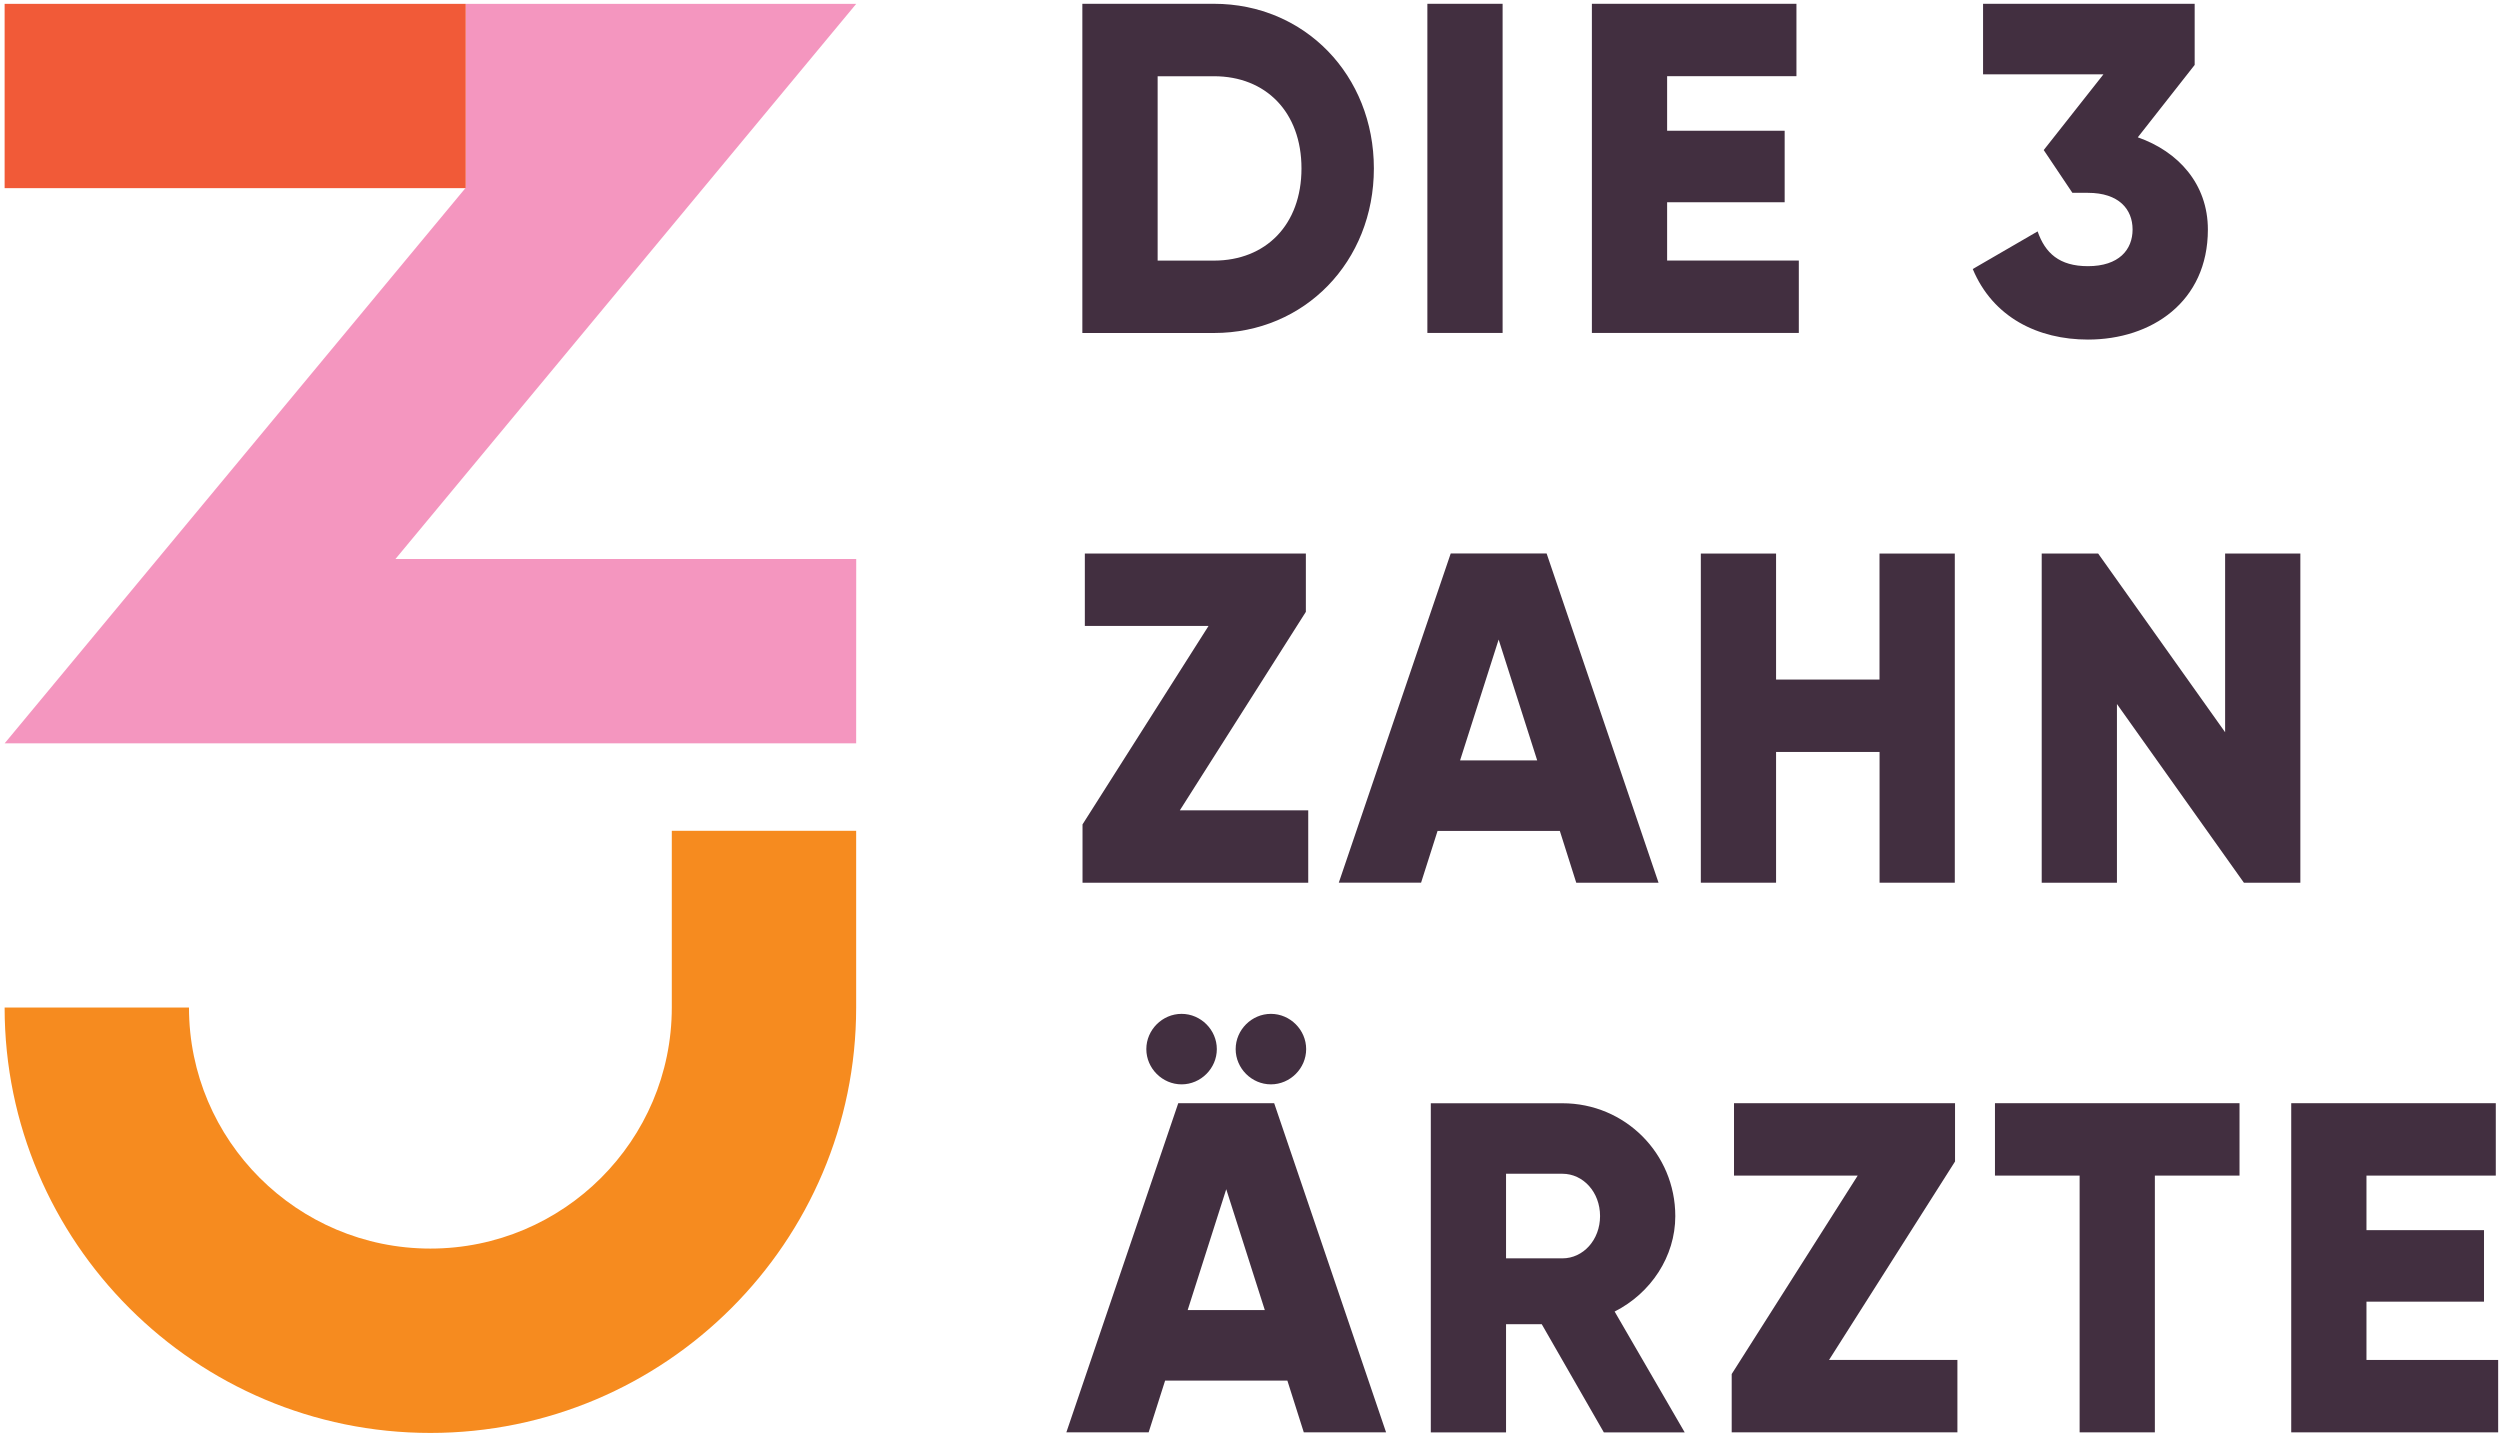
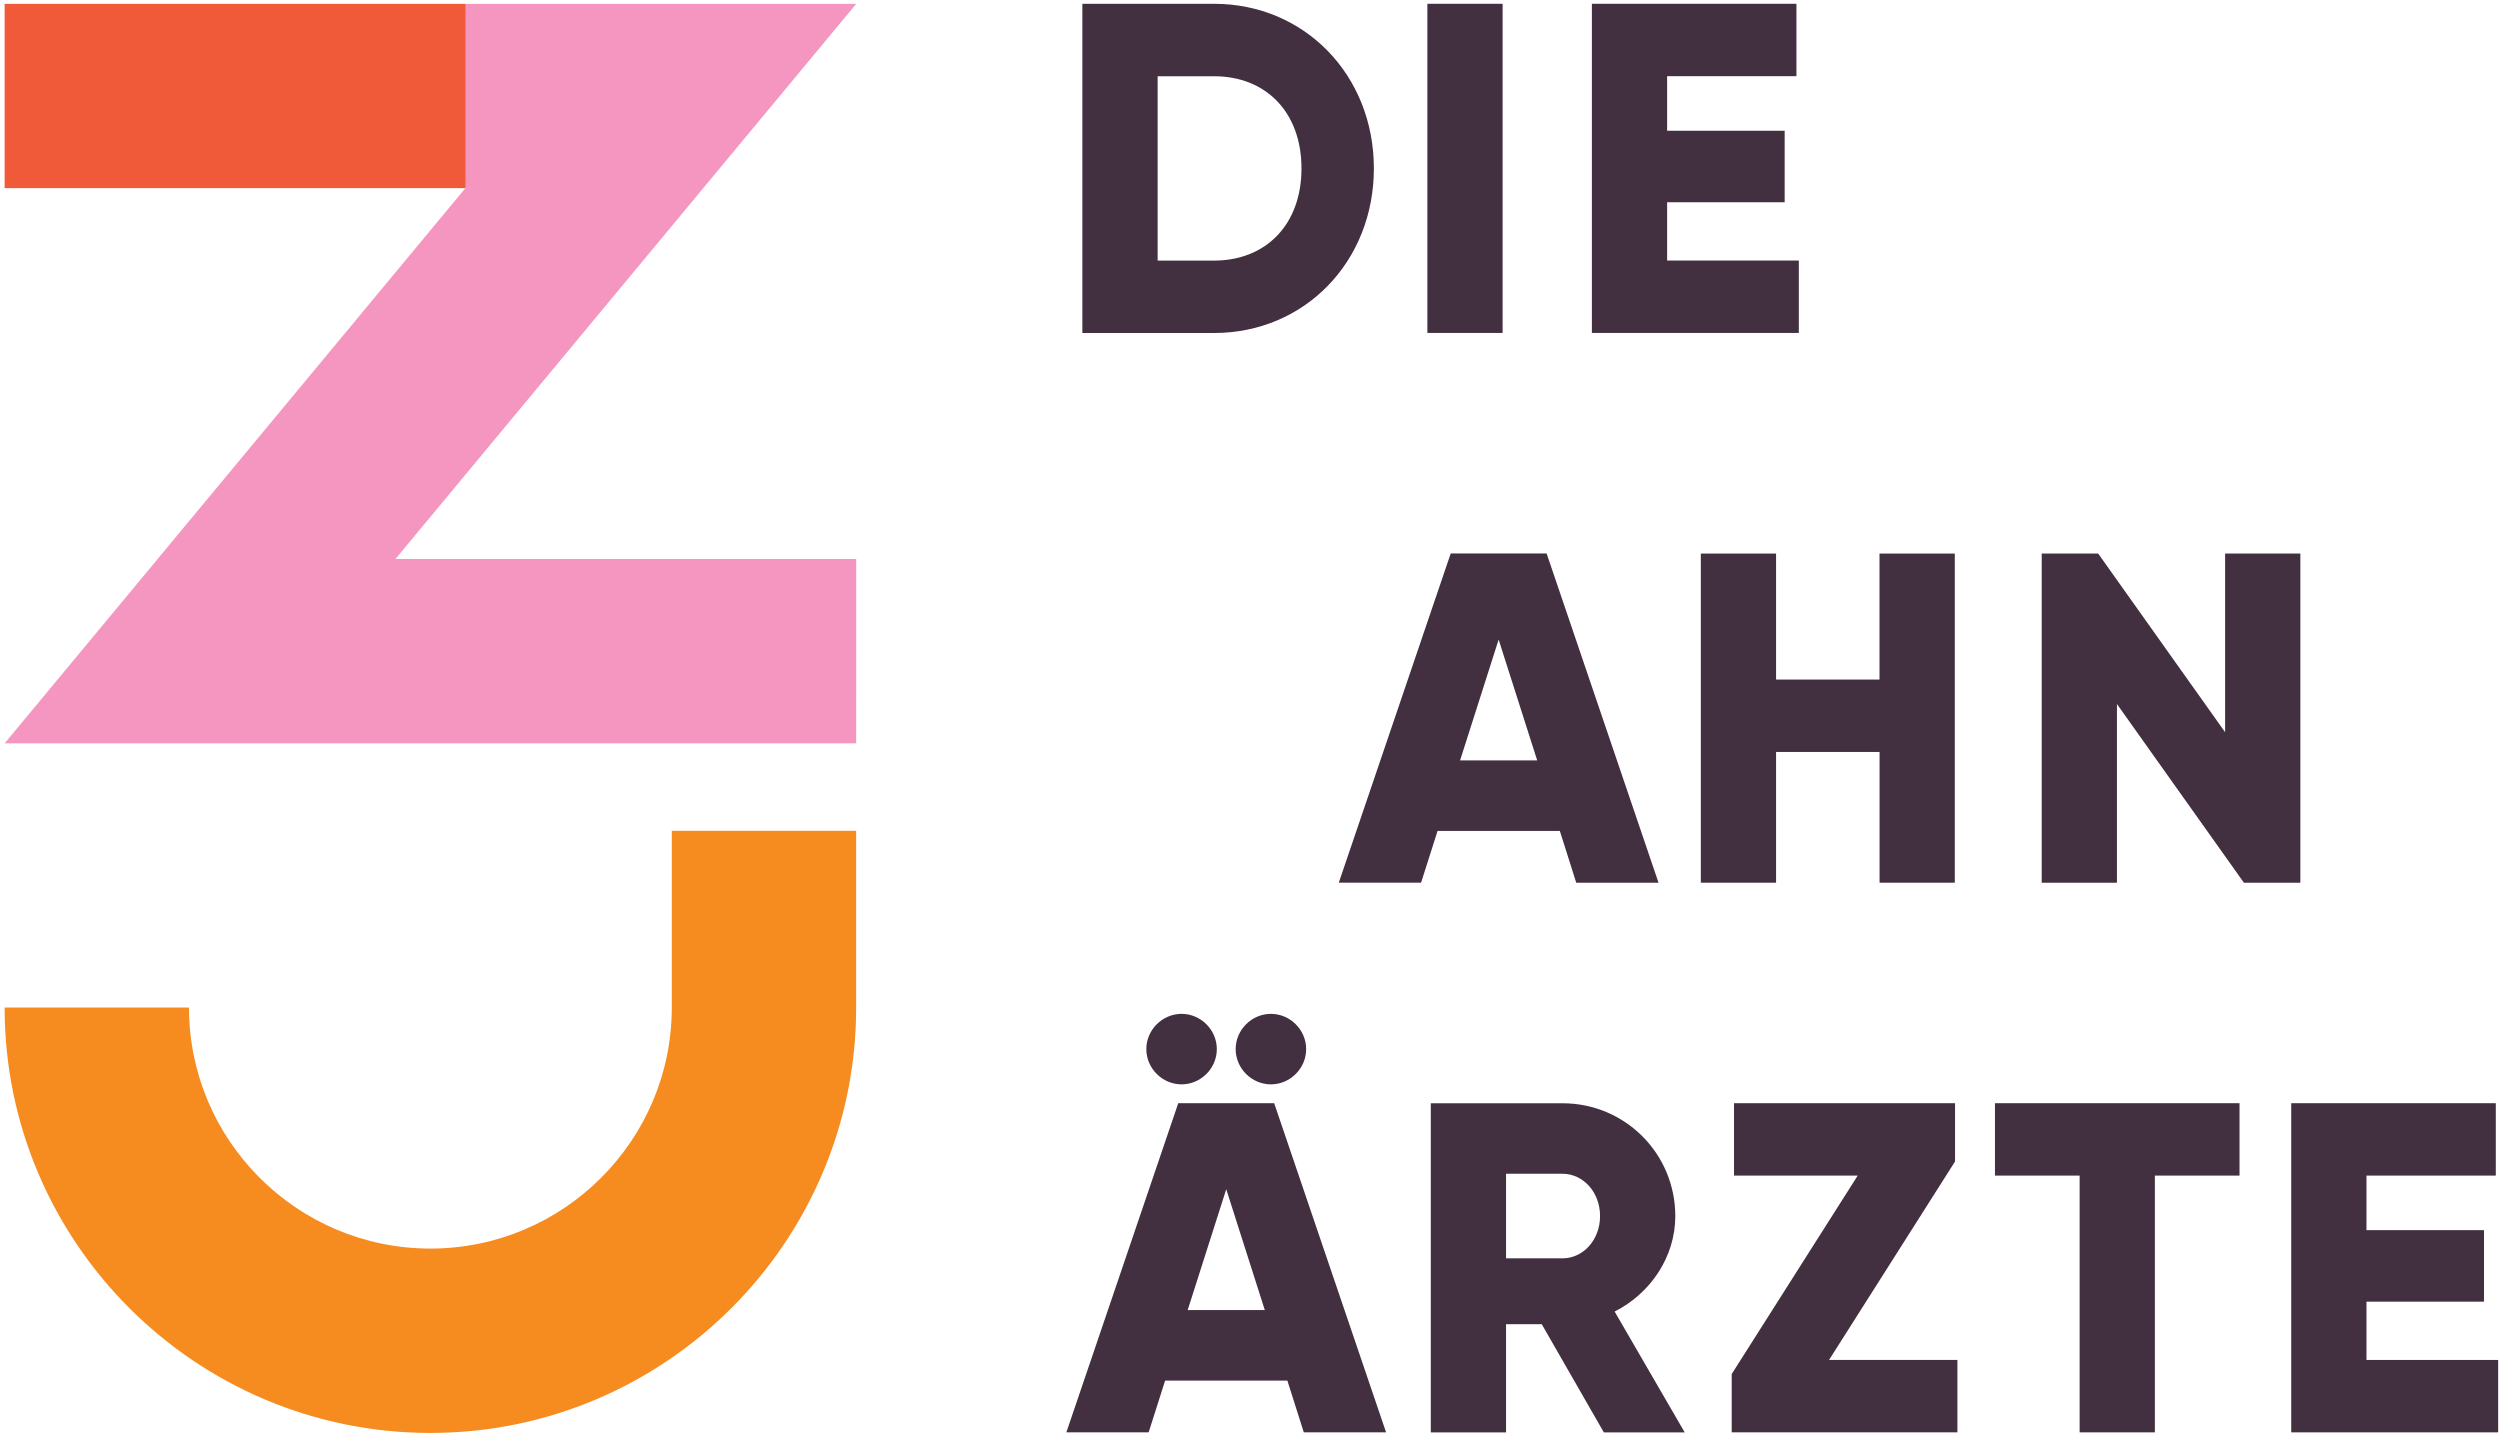
<svg xmlns="http://www.w3.org/2000/svg" fill="none" height="242" viewBox="0 0 422 242" width="422">
  <path d="M144.53 0.65H78.6V31.77H78.55L0.78 125.48H144.52L144.53 94.36H66.75L144.53 0.65Z" fill="#F496BF" />
  <path d="M78.61 0.65H0.78V31.76H78.61V0.65Z" fill="#F15A38" />
  <path d="M72.65 241.88C33.02 241.88 0.78 209.67 0.78 170.07H31.9C31.9 192.51 50.18 210.76 72.65 210.76C95.12 210.76 113.4 192.51 113.4 170.07V140.24H144.52V170.07C144.52 209.67 112.28 241.88 72.65 241.88Z" fill="#F68B1F" />
  <path d="M231.91 28.43C231.91 44.15 220.24 56.21 204.92 56.21H182.7V0.64H204.92C220.25 0.64 231.91 12.71 231.91 28.43ZM219.69 28.43C219.69 18.91 213.66 12.87 204.93 12.87H195.41V43.99H204.93C213.66 43.98 219.69 37.95 219.69 28.43Z" fill="#422F40" />
  <path d="M253.64 0.64V56.2H240.94V0.64H253.64Z" fill="#422F40" />
  <path d="M303.64 43.98V56.2H268.71V0.64H303.24V12.86H281.41V22.07H301.25V34.14H281.41V43.98H303.64Z" fill="#422F40" />
-   <path d="M372.69 38.75C372.69 50.97 363.16 57.32 352.45 57.32C344.03 57.32 336.41 53.59 333 45.41L343.95 39.06C345.22 42.71 347.6 44.93 352.44 44.93C357.68 44.93 359.98 42.15 359.98 38.74C359.98 35.33 357.68 32.55 352.44 32.55H349.82L344.98 25.33L355.06 12.55H334.74V0.64H370.46V10.96L360.86 23.18C367.69 25.57 372.69 31.05 372.69 38.75Z" fill="#422F40" />
-   <path d="M220.83 136.77V149H182.73V139.16L204 105.66H183.12V93.44H220.43V103.28L199.16 136.78H220.83V136.77Z" fill="#422F40" />
  <path d="M263.3 140.26H242.66L239.88 148.99H225.99L244.88 93.43H261.07L279.96 149H266.07L263.3 140.26ZM259.48 128.36L252.97 107.96L246.46 128.36H259.48Z" fill="#422F40" />
  <path d="M329.97 93.43V149H317.27V126.93H299.8V149H287.1V93.44H299.8V114.71H317.26V93.44H329.97V93.43Z" fill="#422F40" />
  <path d="M388.3 93.43V149H378.77L357.34 118.84V149H344.64V93.44H354.17L375.6 123.6V93.44H388.3V93.43Z" fill="#422F40" />
  <path d="M217.31 233.05H196.67L193.89 241.78H180L198.89 186.22H215.08L233.97 241.78H220.08L217.31 233.05ZM193.5 177.09C193.5 173.84 196.2 171.14 199.45 171.14C202.7 171.14 205.4 173.84 205.4 177.09C205.4 180.34 202.7 183.04 199.45 183.04C196.2 183.04 193.5 180.34 193.5 177.09ZM213.5 221.14L206.99 200.74L200.48 221.14H213.5ZM208.58 177.09C208.58 173.84 211.28 171.14 214.53 171.14C217.78 171.14 220.48 173.84 220.48 177.09C220.48 180.34 217.78 183.04 214.53 183.04C211.28 183.04 208.58 180.34 208.58 177.09Z" fill="#422F40" />
  <path d="M260.25 223.53H254.22V241.79H241.52V186.23H263.74C274.3 186.23 282.79 194.72 282.79 205.28C282.79 212.11 278.66 218.3 272.55 221.39L284.38 241.79H270.73L260.25 223.53ZM254.22 212.41H263.74C267.23 212.41 270.09 209.31 270.09 205.27C270.09 201.22 267.23 198.13 263.74 198.13H254.22V212.41Z" fill="#422F40" />
  <path d="M330.41 229.56V241.78H292.31V231.94L313.58 198.44H292.7V186.22H330.01V196.06L308.74 229.56H330.41Z" fill="#422F40" />
  <path d="M378.03 198.44H363.74V241.78H351.04V198.44H336.75V186.22H378.03V198.44Z" fill="#422F40" />
  <path d="M421.69 229.56V241.78H386.76V186.22H421.29V198.44H399.46V207.65H419.3V219.72H399.46V229.56H421.69Z" fill="#422F40" />
</svg>